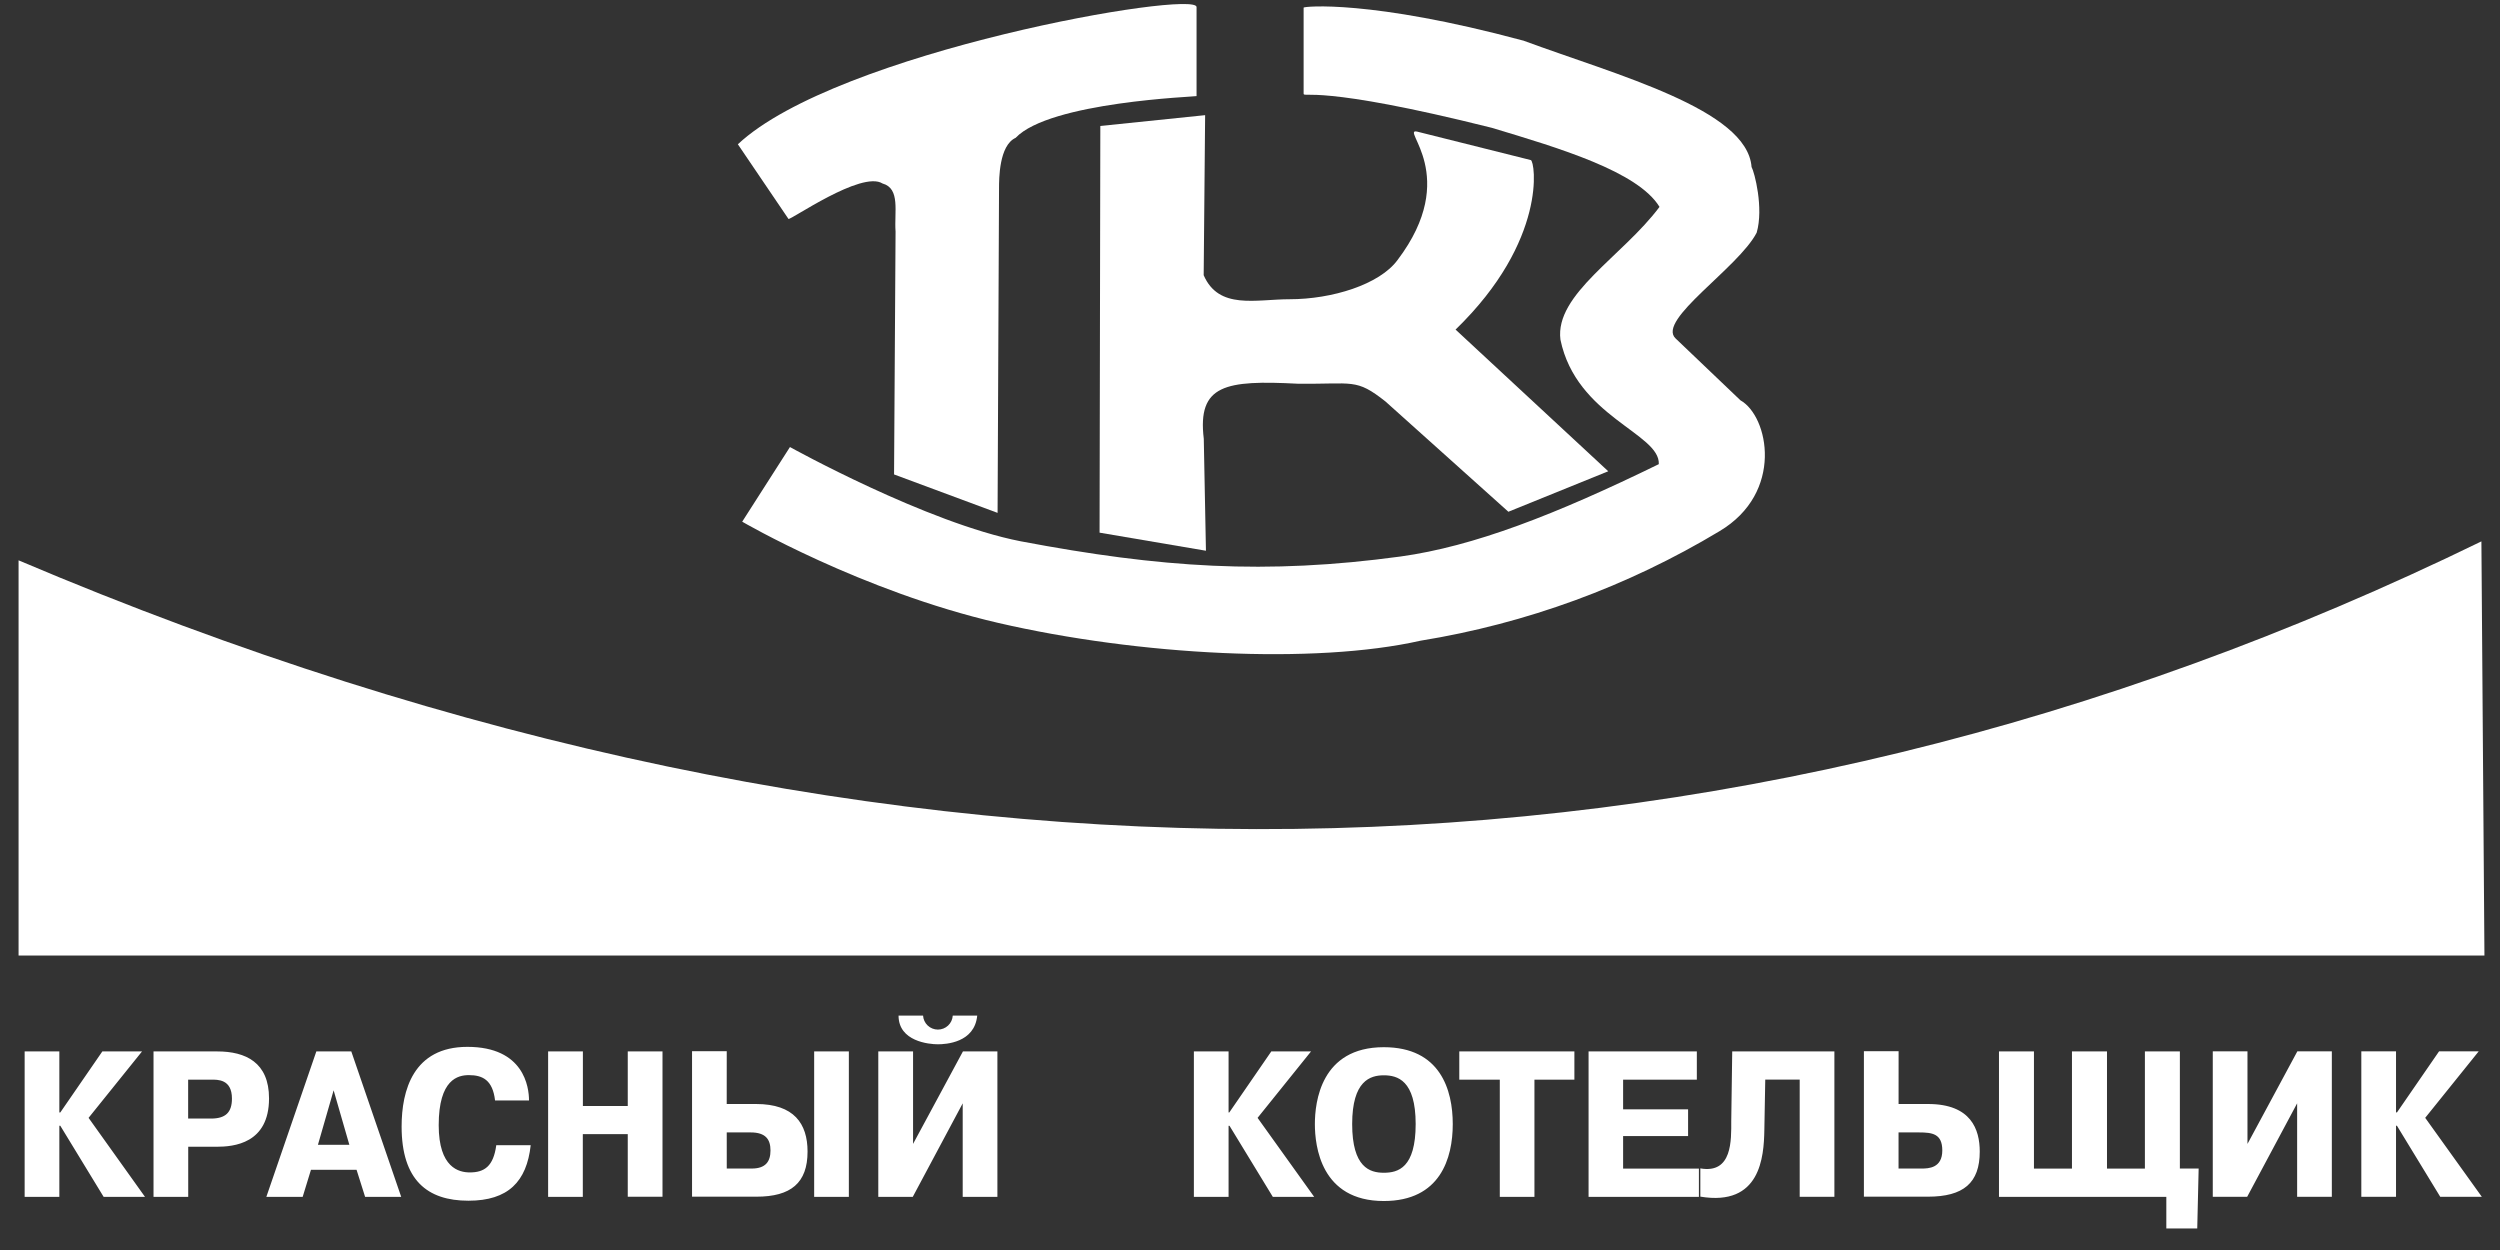
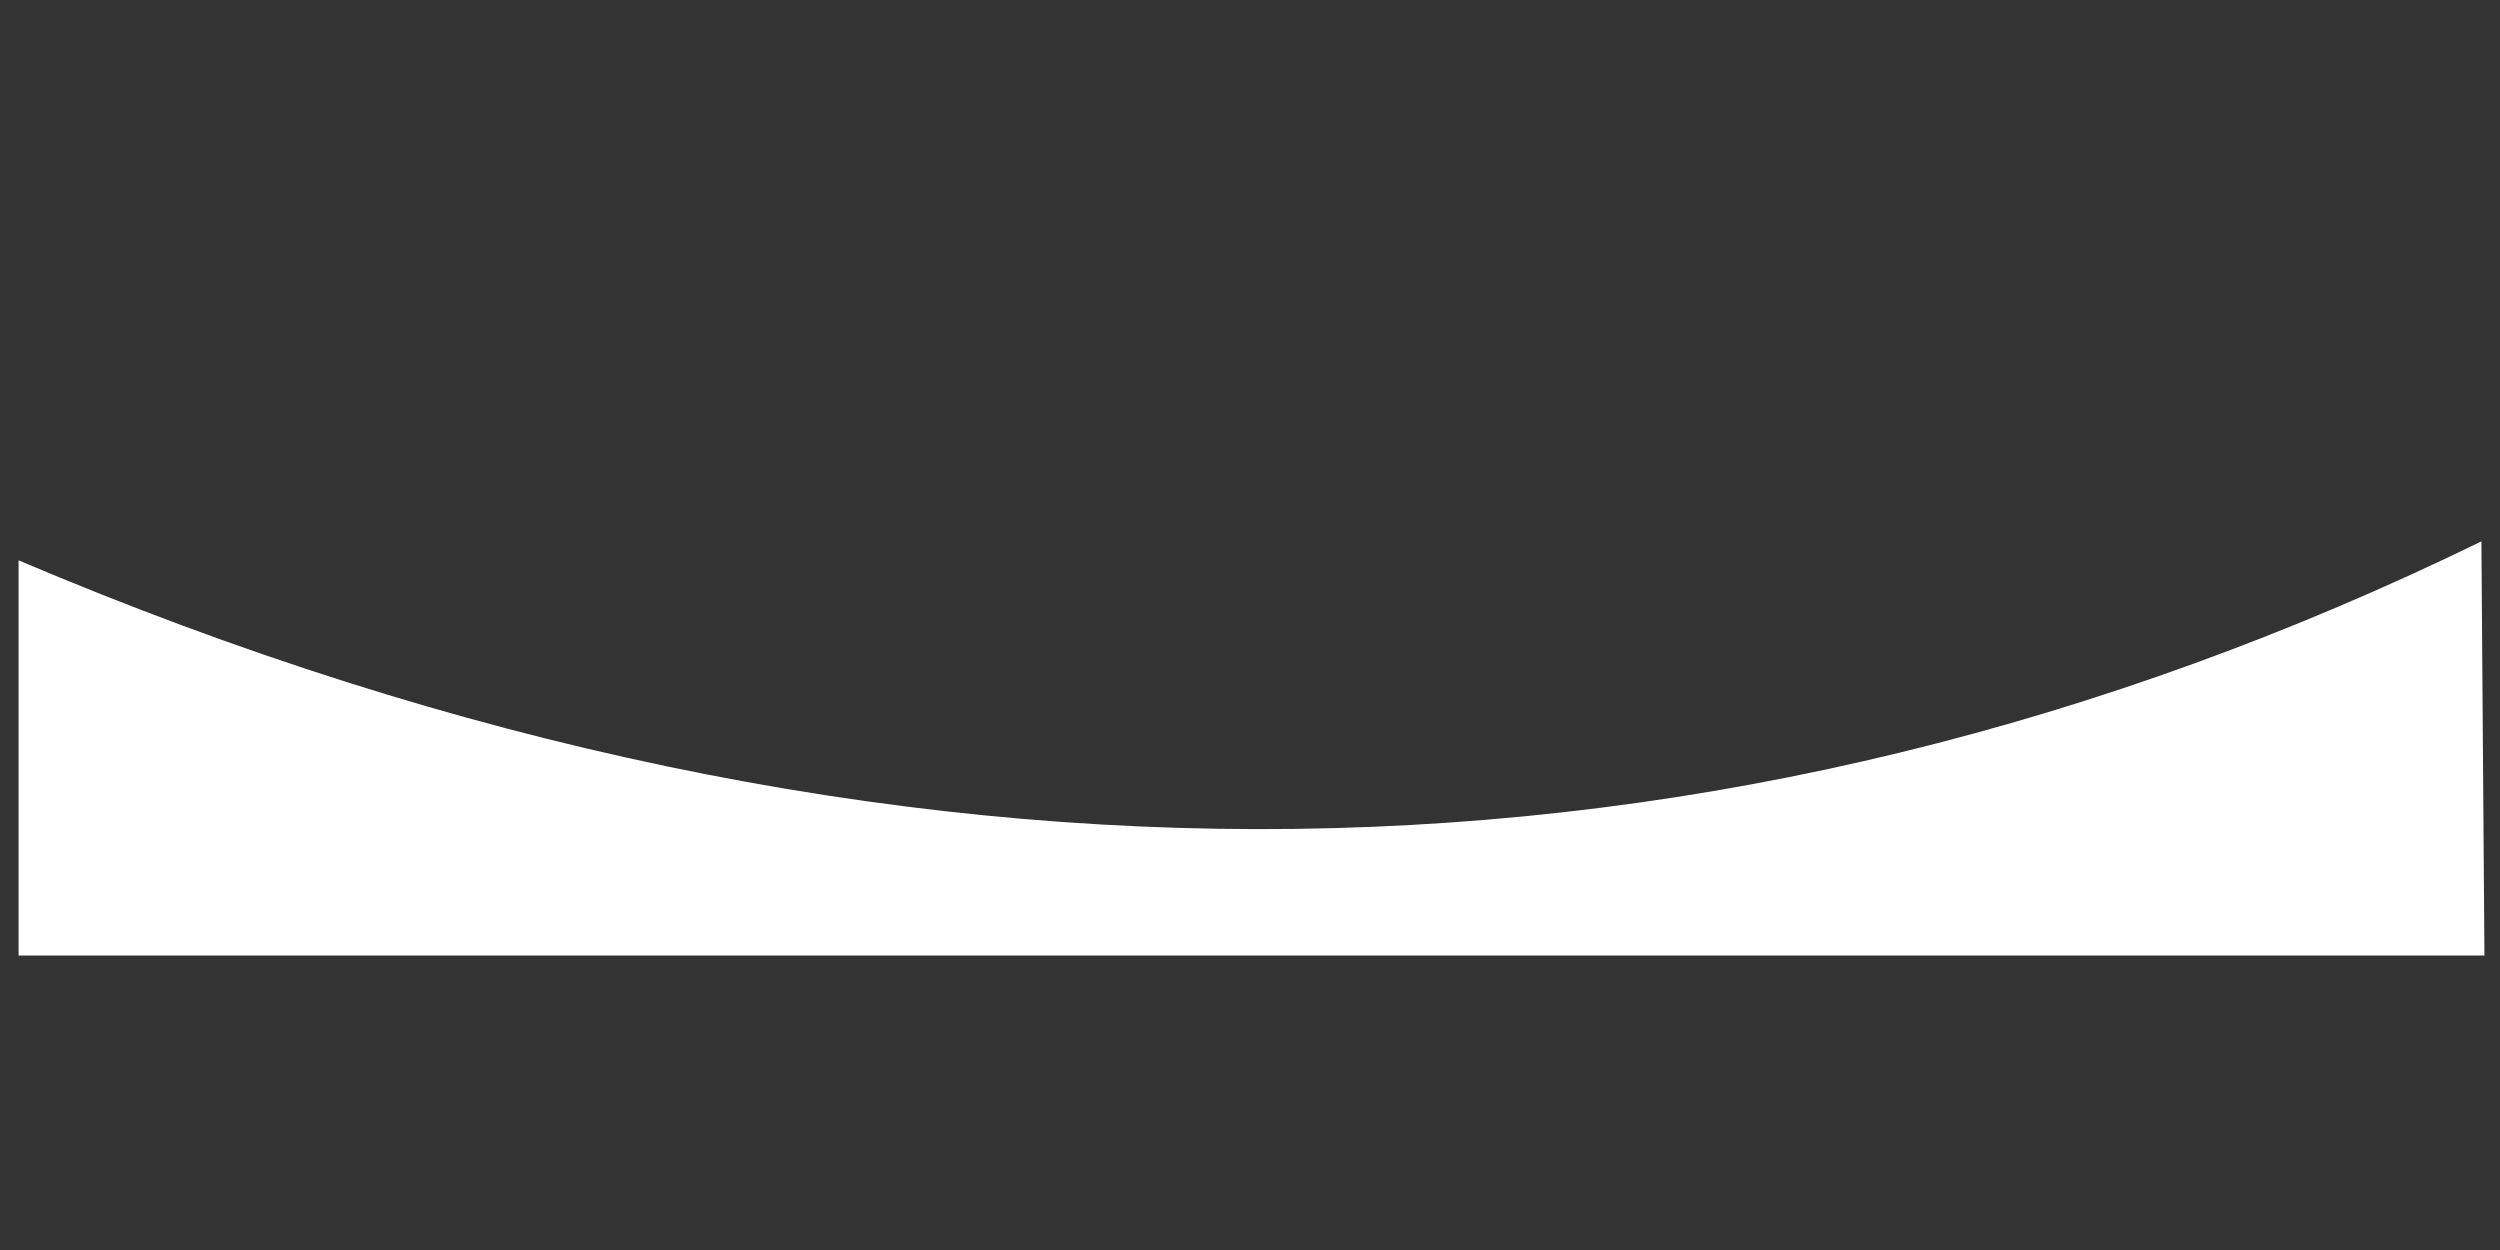
<svg xmlns="http://www.w3.org/2000/svg" fill="none" height="49" viewBox="0 0 98 49" width="98">
  <rect x="0" y="0" width="98" height="49" fill="#333333" stroke="none" />
  <g clip-rule="evenodd" fill="#fff" fill-rule="evenodd">
-     <path d="m93.96 43.607h-.036v-2.394h-1.36v5.702h1.36v-2.786h.036l1.698 2.786h1.63l-2.22-3.096 2.097-2.606h-1.554l-1.651 2.396zm-5.859 1.231v-3.625h-1.36v5.702h1.348l1.959-3.665v3.665h1.36v-5.702h-1.352l-1.954 3.627zm-8.37.968v-4.592h-1.371v5.702h6.56v1.239h1.212l.055-2.349h-.736v-4.592h-1.371v4.595h-1.486v-4.595h-1.373v4.595h-1.486zm-5.306-1.415h.792c.528 0 .921.049.921.707 0 .692-.539.709-.809.709h-.906v-1.415zm0-3.183h-1.36v5.702h2.506c1.399 0 2.035-.539 2.035-1.768 0-.862-.335-1.865-2.025-1.865h-1.157zm-7.771 5.7c2.36.393 2.489-1.564 2.508-2.6l.036-1.988h1.35v4.595h1.36v-5.7h-4.005l-.038 2.721c0 .751.049 2.086-1.212 1.865v1.11zm-3.028-3.429v-1.157h2.89v-1.108h-4.244v5.702h4.325v-1.108h-2.971v-1.273h2.547v-1.05h-2.547zm-4.834-1.157v4.595h1.358v-4.595h1.566v-1.108h-4.512v1.108h1.585zm-4.548 3.65c-.55 0-1.239-.212-1.239-1.91 0-1.698.709-1.91 1.239-1.91.531 0 1.25.187 1.25 1.91 0 1.723-.692 1.91-1.25 1.91zm0 1.108c2.218 0 2.704-1.679 2.704-3.016s-.484-3.014-2.704-3.014c-2.47 0-2.701 2.16-2.701 3.014s.231 3.016 2.701 3.016zm-6.048-3.472h-.036v-2.394h-1.36v5.702h1.36v-2.786h.036l1.698 2.786h1.621l-2.218-3.096 2.097-2.606h-1.558l-1.649 2.396zm-12.973-3.797c0 1.012 1.193 1.125 1.539 1.125.308 0 1.443-.057 1.545-1.125h-.959c-.009.148-.074.288-.182.39-.108.102-.251.159-.4.159s-.292-.057-.4-.159c-.108-.102-.174-.241-.182-.39zm.569 5.03v-3.627h-1.363v5.702h1.352l1.957-3.665v3.665h1.36v-5.702h-1.35zm-3.877 2.075h1.36v-5.702h-1.36zm-3.427-2.525h.94c.588 0 .775.276.775.707s-.187.709-.736.709h-.978zm0-3.183h-1.36v5.702h2.525c1.35 0 2.003-.539 2.003-1.768 0-1.097-.533-1.865-2.014-1.865h-1.155zm-5.639 3.251h1.759v2.453h1.362v-5.698h-1.362v2.141h-1.759v-2.141h-1.363v5.702h1.36v-2.453zm-3.396.439c-.112.823-.467 1.061-1.036 1.061-.424 0-1.22-.18-1.22-1.851 0-1.81.764-1.963 1.184-1.963.531 0 .932.187 1.025.993h1.331c0-.522-.195-2.101-2.415-2.101-2.122 0-2.579 1.708-2.579 3.122 0 2.101 1.006 2.909 2.619 2.909 1.558 0 2.284-.749 2.441-2.175h-1.35zm-6.99-.023h1.231l-.616-2.135zm-.062-3.661h1.369l1.957 5.702h-1.415l-.335-1.061h-1.787l-.325 1.061h-1.424zm-5.023 1.108h.893c.261 0 .821-.023.821.743 0 .545-.253.783-.821.783h-.896v-1.524zm-1.36-1.108v5.702h1.36v-1.963h1.11c.671 0 2.058-.121 2.058-1.897 0-1.409-.915-1.84-2.031-1.84h-2.5zm-3.654 2.394h-.038v-2.394h-1.36v5.702h1.36v-2.786h.038l1.698 2.786h1.621l-2.211-3.096 2.097-2.606h-1.556z" />
    <path d="m.728 21.965v15.492h96.662l-.119-16.235c-29.666 14.471-62.181 15.337-96.543.743z" />
-     <path d="m28.923 5.654 1.984 2.927c.057.074 2.865-1.91 3.688-1.388.709.197.454 1.116.511 1.885l-.059 9.52 4.058 1.507.057-12.72c0-.371 0-1.685.651-1.982 1.335-1.413 7.092-1.613 7.092-1.636v-3.491c0-.694-14.098 1.736-17.983 5.382z" />
-     <path d="m47.244 4.514-4.111.424-.03 15.942 4.17.709-.085-4.389c-.255-2.122.849-2.305 3.688-2.158 2.184.025 2.269-.223 3.432.694l4.82 4.325 3.915-1.587-5.985-5.554c3.608-3.495 3.12-6.596 2.95-6.645l-4.457-1.116c-.681-.151 1.73 1.736-.766 5.032-.709.968-2.581 1.539-4.227 1.539-1.333 0-2.78.424-3.374-.942l.057-6.273z" />
-     <path d="m59.697 1.588c-5.985-1.611-8.595-1.337-8.595-1.29v3.374c0 .174.539-.374 7.372 1.337 2.64.794 5.73 1.71 6.579 3.101-1.445 1.935-4.109 3.421-3.884 5.204.624 3.024 3.913 3.671 3.856 4.881-4.056 1.982-7.26 3.224-10.123 3.62-5.276.717-9.389.444-14.889-.596-3.688-.719-9.047-3.695-9.047-3.695l-1.872 2.926s4.669 2.727 10.04 3.969c5.503 1.273 12.394 1.636 16.553.696 4.142-.671 8.117-2.127 11.712-4.289 2.547-1.513 1.931-4.514.826-5.134l-2.547-2.43c-.739-.719 2.466-2.759 3.183-4.14.282-.968-.087-2.379-.2-2.576-.17-2.258-5.276-3.597-8.962-4.96z" />
  </g>
</svg>